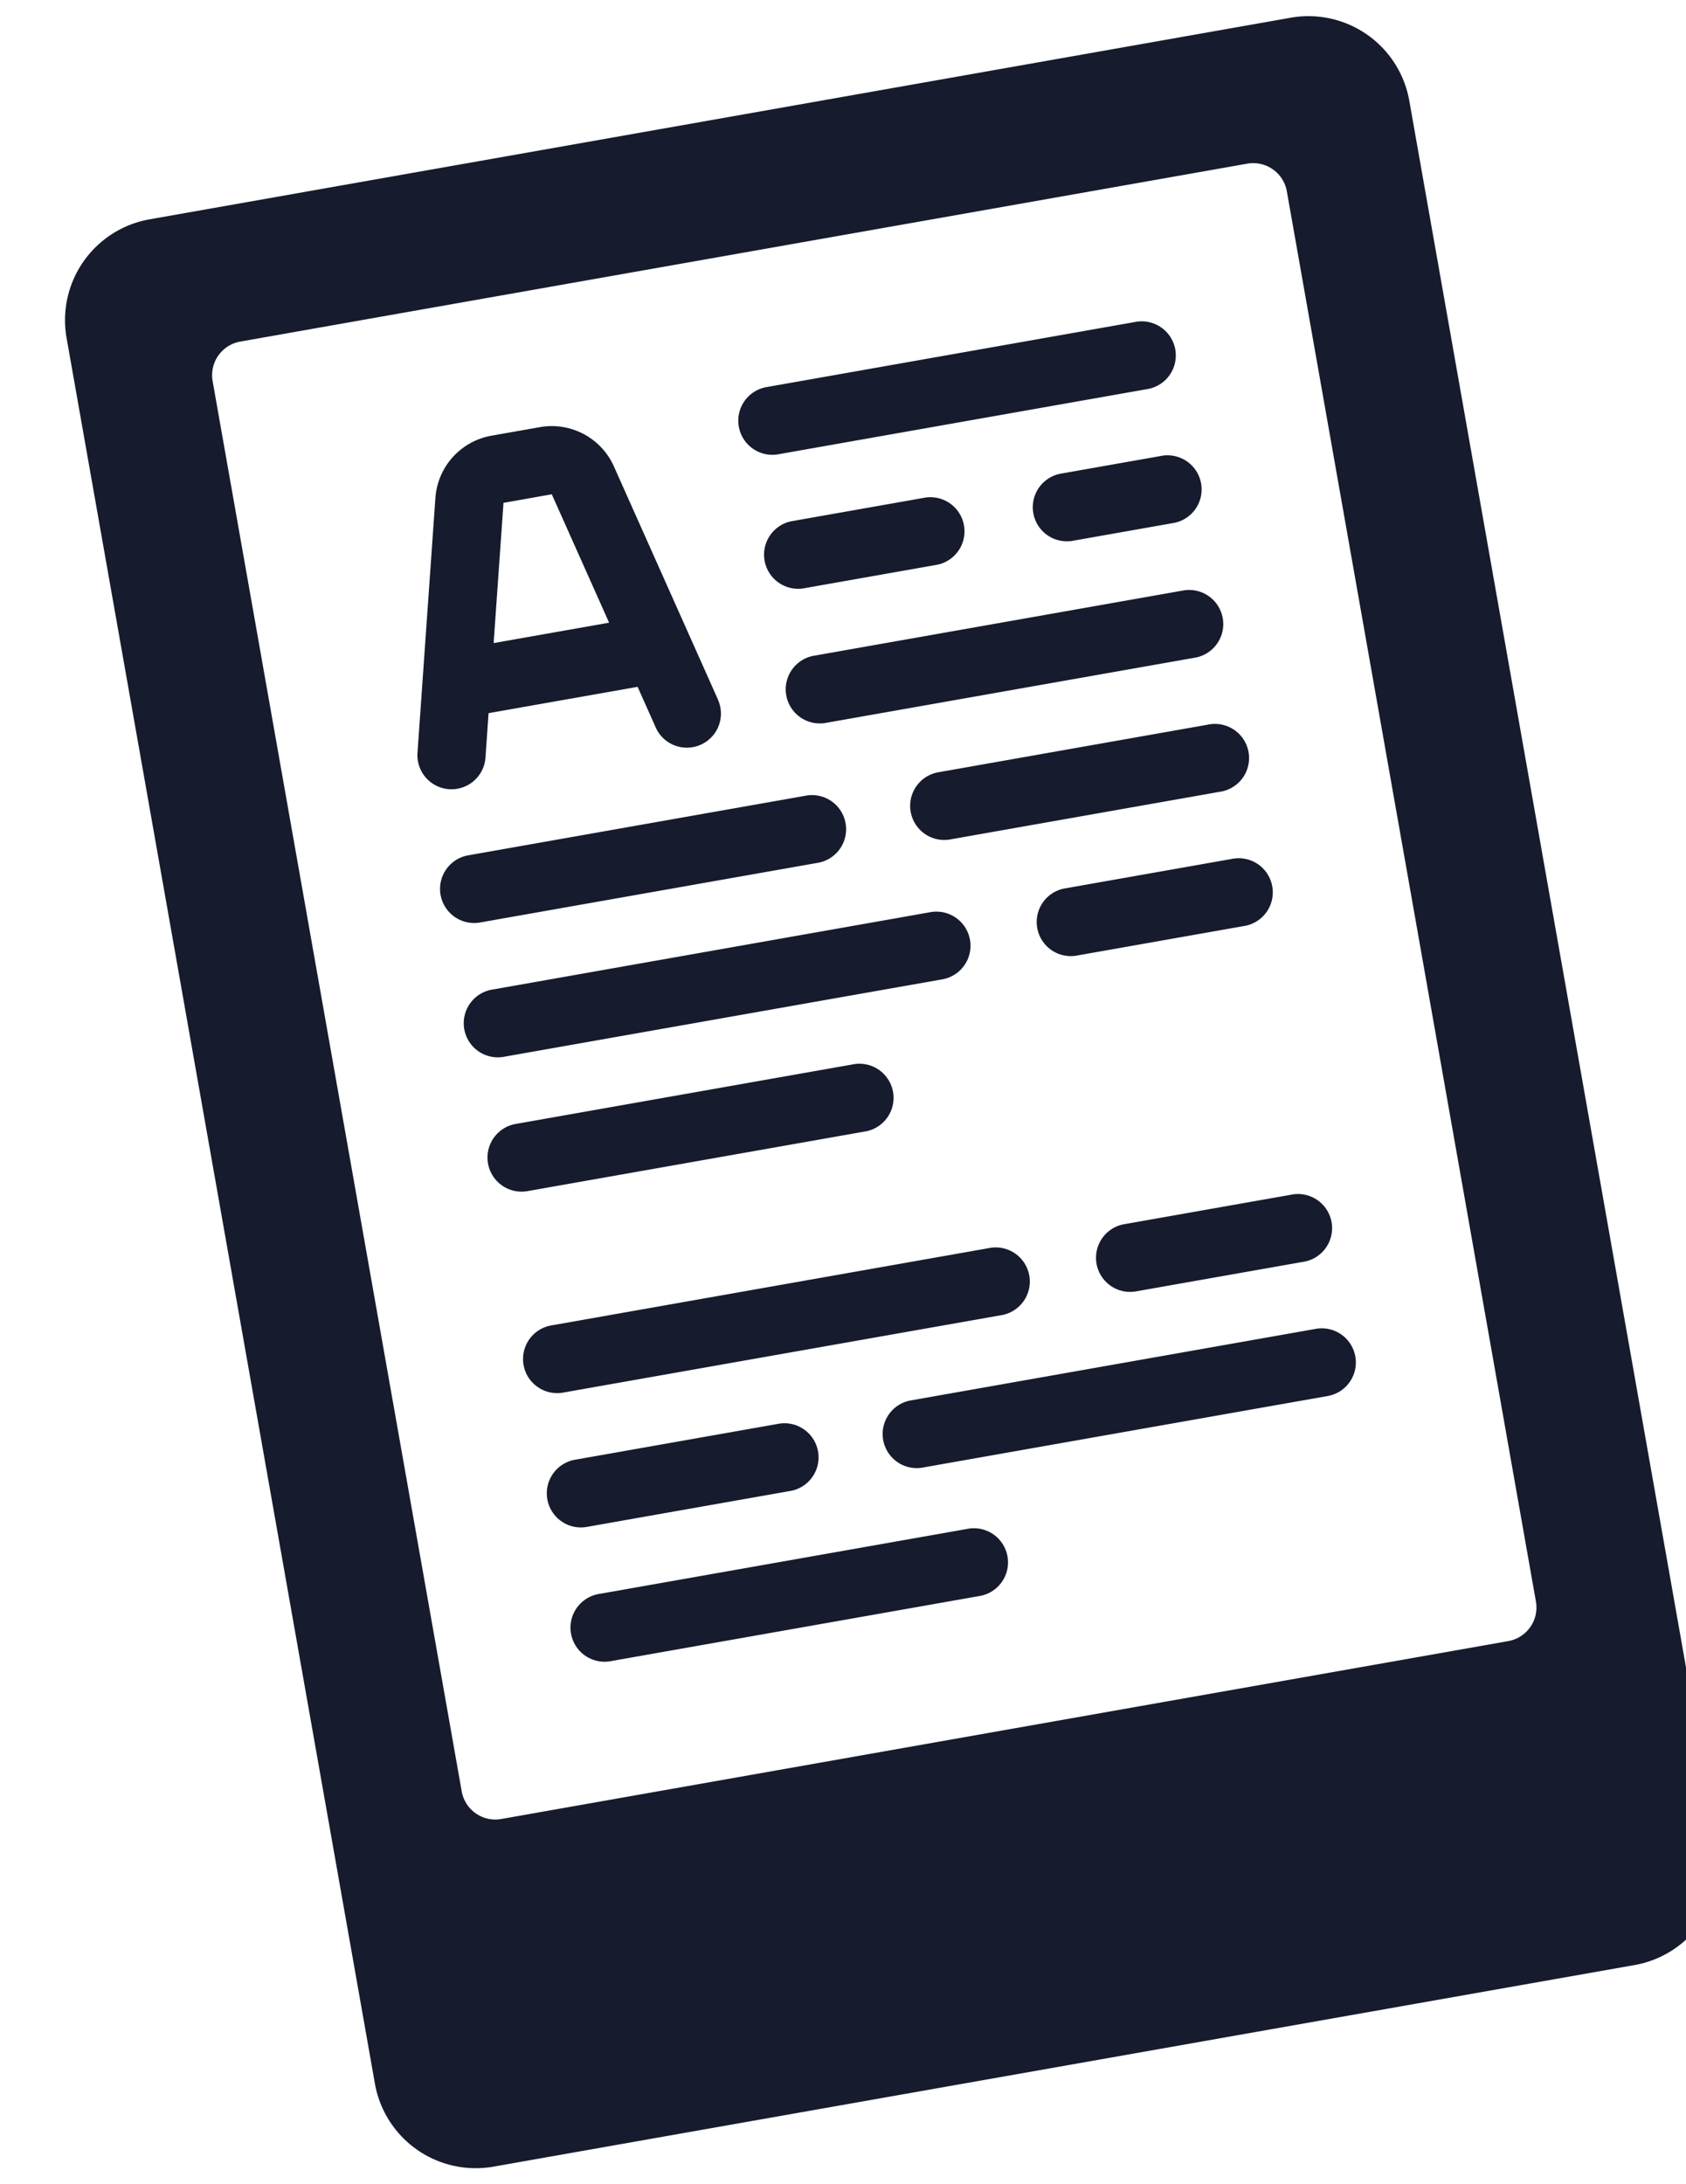
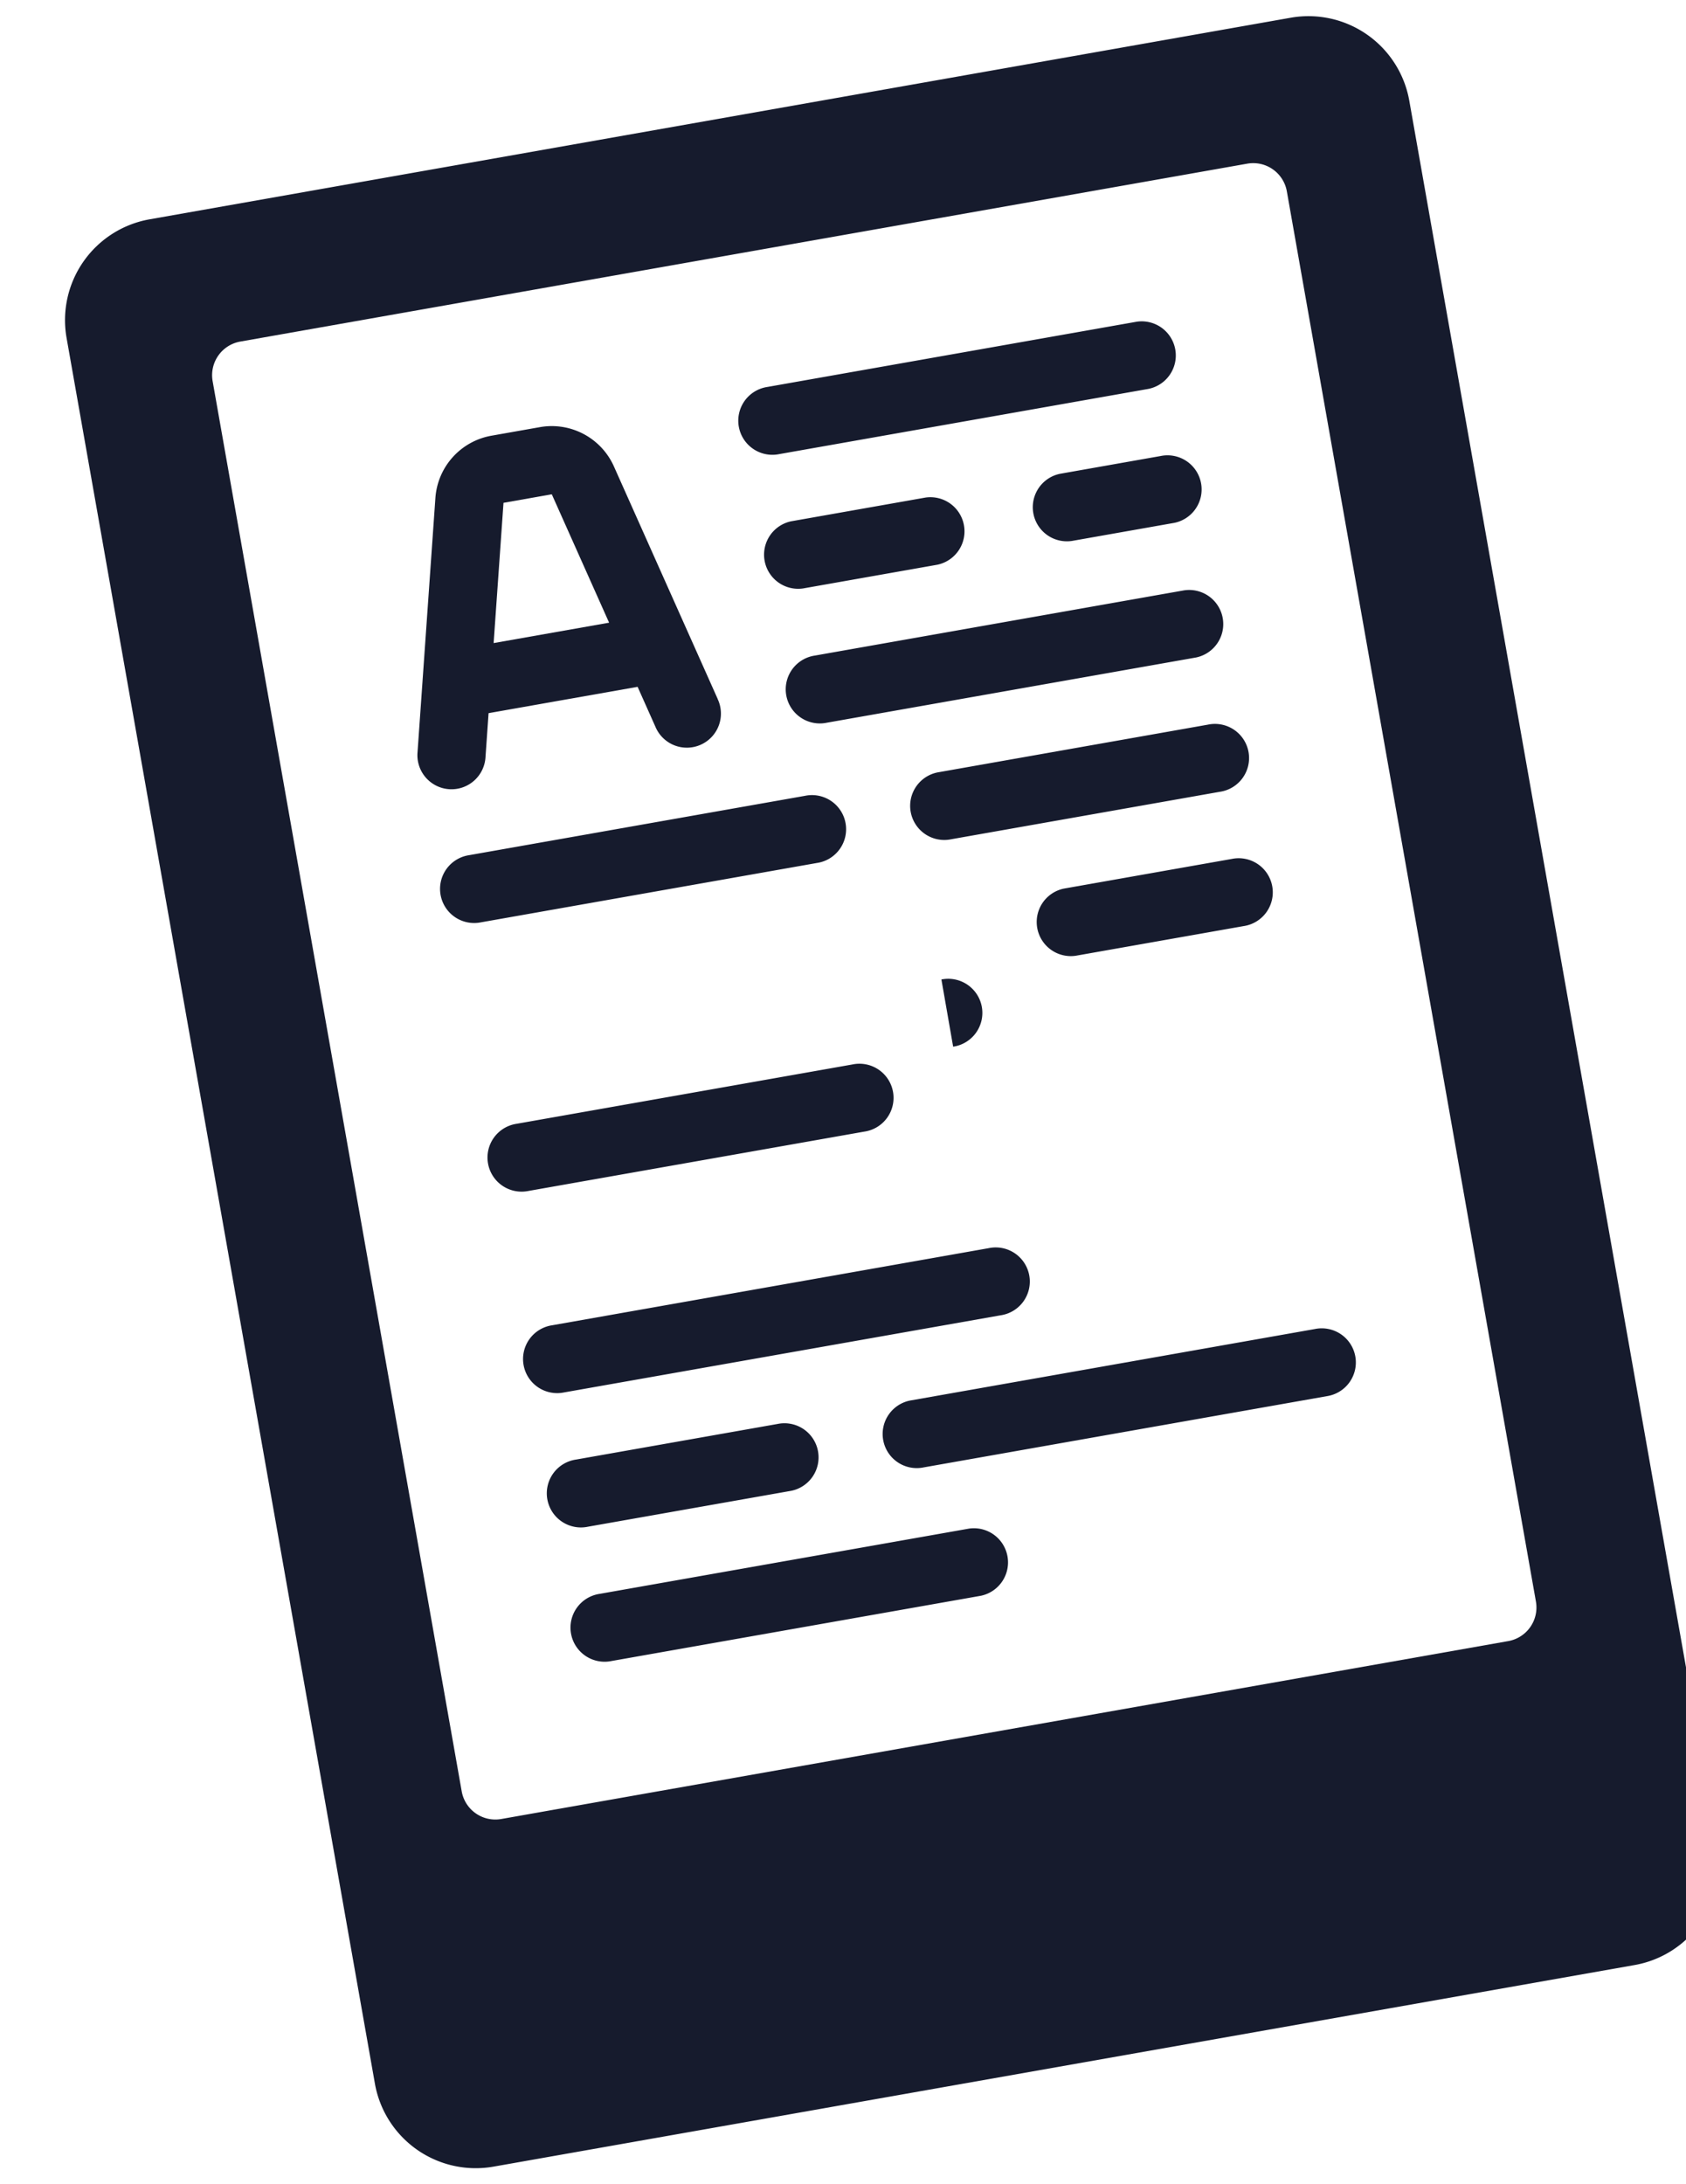
<svg xmlns="http://www.w3.org/2000/svg" viewBox="0 0 51.17 66.274">
  <defs>
    <style>
      .cls-1 {
        fill: #161b2d;
      }
    </style>
  </defs>
  <g id="Groupe_83" data-name="Groupe 83" transform="matrix(0.985, -0.174, 0.174, 0.985, -2287.425, -2870.323)">
    <path id="Soustraction_2" data-name="Soustraction 2" class="cls-1" d="M858.171-66.863H823a3.107,3.107,0,0,1-3.1-3.1v-53.793a3.107,3.107,0,0,1,3.1-3.1h35.172a3.107,3.107,0,0,1,3.1,3.1v53.793A3.107,3.107,0,0,1,858.171-66.863Zm-33.1-55.862a1.036,1.036,0,0,0-1.035,1.035v43.448a1.036,1.036,0,0,0,1.035,1.034H856.1a1.036,1.036,0,0,0,1.035-1.034V-121.69a1.036,1.036,0,0,0-1.035-1.035Z" transform="translate(933.105 3357.863)" />
    <g id="Groupe_73" data-name="Groupe 73" transform="translate(1761.276 3239.276)">
      <path id="Tracé_54" data-name="Tracé 54" class="cls-1" d="M259.586,143.31H248.207a1.035,1.035,0,1,1,0-2.069h11.379a1.035,1.035,0,0,1,0,2.069Z" transform="translate(-235.793 -132.965)" />
      <path id="Tracé_55" data-name="Tracé 55" class="cls-1" d="M321.93,108h-3.1a1.035,1.035,0,0,1,0-2.069h3.1a1.035,1.035,0,1,1,0,2.069Z" transform="translate(-298.137 -101.792)" />
      <path id="Tracé_56" data-name="Tracé 56" class="cls-1" d="M259.586,72.689H248.207a1.035,1.035,0,1,1,0-2.069h11.379a1.035,1.035,0,0,1,0,2.069Z" transform="translate(-235.793 -70.62)" />
      <path id="Tracé_57" data-name="Tracé 57" class="cls-1" d="M252.344,108h-4.138a1.035,1.035,0,0,1,0-2.069h4.138a1.035,1.035,0,0,1,0,2.069Z" transform="translate(-235.793 -101.792)" />
      <g id="Groupe_59" data-name="Groupe 59" transform="translate(0 12.414)">
        <path id="Tracé_58" data-name="Tracé 58" class="cls-1" d="M161.447,178.62H151.1a1.035,1.035,0,1,1,0-2.069h10.345a1.035,1.035,0,1,1,0,2.069Z" transform="translate(-150.068 -176.551)" />
        <path id="Tracé_59" data-name="Tracé 59" class="cls-1" d="M161.447,249.241H151.1a1.035,1.035,0,1,1,0-2.069h10.345a1.035,1.035,0,1,1,0,2.069Z" transform="translate(-150.068 -238.896)" />
      </g>
-       <path id="Tracé_60" data-name="Tracé 60" class="cls-1" d="M164.552,213.93H151.1a1.035,1.035,0,1,1,0-2.069h13.448a1.035,1.035,0,1,1,0,2.069Z" transform="translate(-150.069 -195.309)" />
+       <path id="Tracé_60" data-name="Tracé 60" class="cls-1" d="M164.552,213.93H151.1h13.448a1.035,1.035,0,1,1,0,2.069Z" transform="translate(-150.069 -195.309)" />
      <path id="Tracé_61" data-name="Tracé 61" class="cls-1" d="M306.344,213.93h-5.172a1.035,1.035,0,0,1,0-2.069h5.172a1.035,1.035,0,1,1,0,2.069Z" transform="translate(-282.551 -195.309)" />
      <g id="Groupe_60" data-name="Groupe 60" transform="translate(0 12.414)">
        <path id="Tracé_62" data-name="Tracé 62" class="cls-1" d="M282.964,178.62h-8.276a1.035,1.035,0,1,1,0-2.069h8.276a1.035,1.035,0,1,1,0,2.069Z" transform="translate(-259.171 -176.551)" />
        <path id="Tracé_63" data-name="Tracé 63" class="cls-1" d="M157.309,337.516H151.1a1.035,1.035,0,1,1,0-2.069h6.207a1.035,1.035,0,1,1,0,2.069Z" transform="translate(-150.068 -316.826)" />
      </g>
      <g id="Groupe_61" data-name="Groupe 61" transform="translate(0 26.897)">
        <path id="Tracé_64" data-name="Tracé 64" class="cls-1" d="M164.552,302.206H151.1a1.035,1.035,0,1,1,0-2.069h13.448a1.035,1.035,0,1,1,0,2.069Z" transform="translate(-150.069 -300.137)" />
        <path id="Tracé_65" data-name="Tracé 65" class="cls-1" d="M251.792,337.516H239.379a1.035,1.035,0,1,1,0-2.069h12.414a1.035,1.035,0,1,1,0,2.069Z" transform="translate(-227.999 -331.309)" />
      </g>
-       <path id="Tracé_66" data-name="Tracé 66" class="cls-1" d="M306.344,302.206h-5.172a1.035,1.035,0,0,1,0-2.069h5.172a1.035,1.035,0,1,1,0,2.069Z" transform="translate(-282.551 -273.24)" />
      <path id="Tracé_67" data-name="Tracé 67" class="cls-1" d="M162.483,372.827H151.1a1.035,1.035,0,1,1,0-2.069h11.379a1.035,1.035,0,0,1,0,2.069Z" transform="translate(-150.069 -335.586)" />
      <path id="Tracé_68" data-name="Tracé 68" class="cls-1" d="M159.348,79.679l-1.873-7.492a2.065,2.065,0,0,0-2.007-1.567H153.98a2.065,2.065,0,0,0-2.007,1.567L150.1,79.679a1.034,1.034,0,1,0,2.006.5l.321-1.285h4.592l.321,1.285a1.034,1.034,0,1,0,2.006-.5Zm-6.4-2.852,1.035-4.138h1.488l1.035,4.138Z" transform="translate(-150.069 -70.62)" />
    </g>
  </g>
</svg>